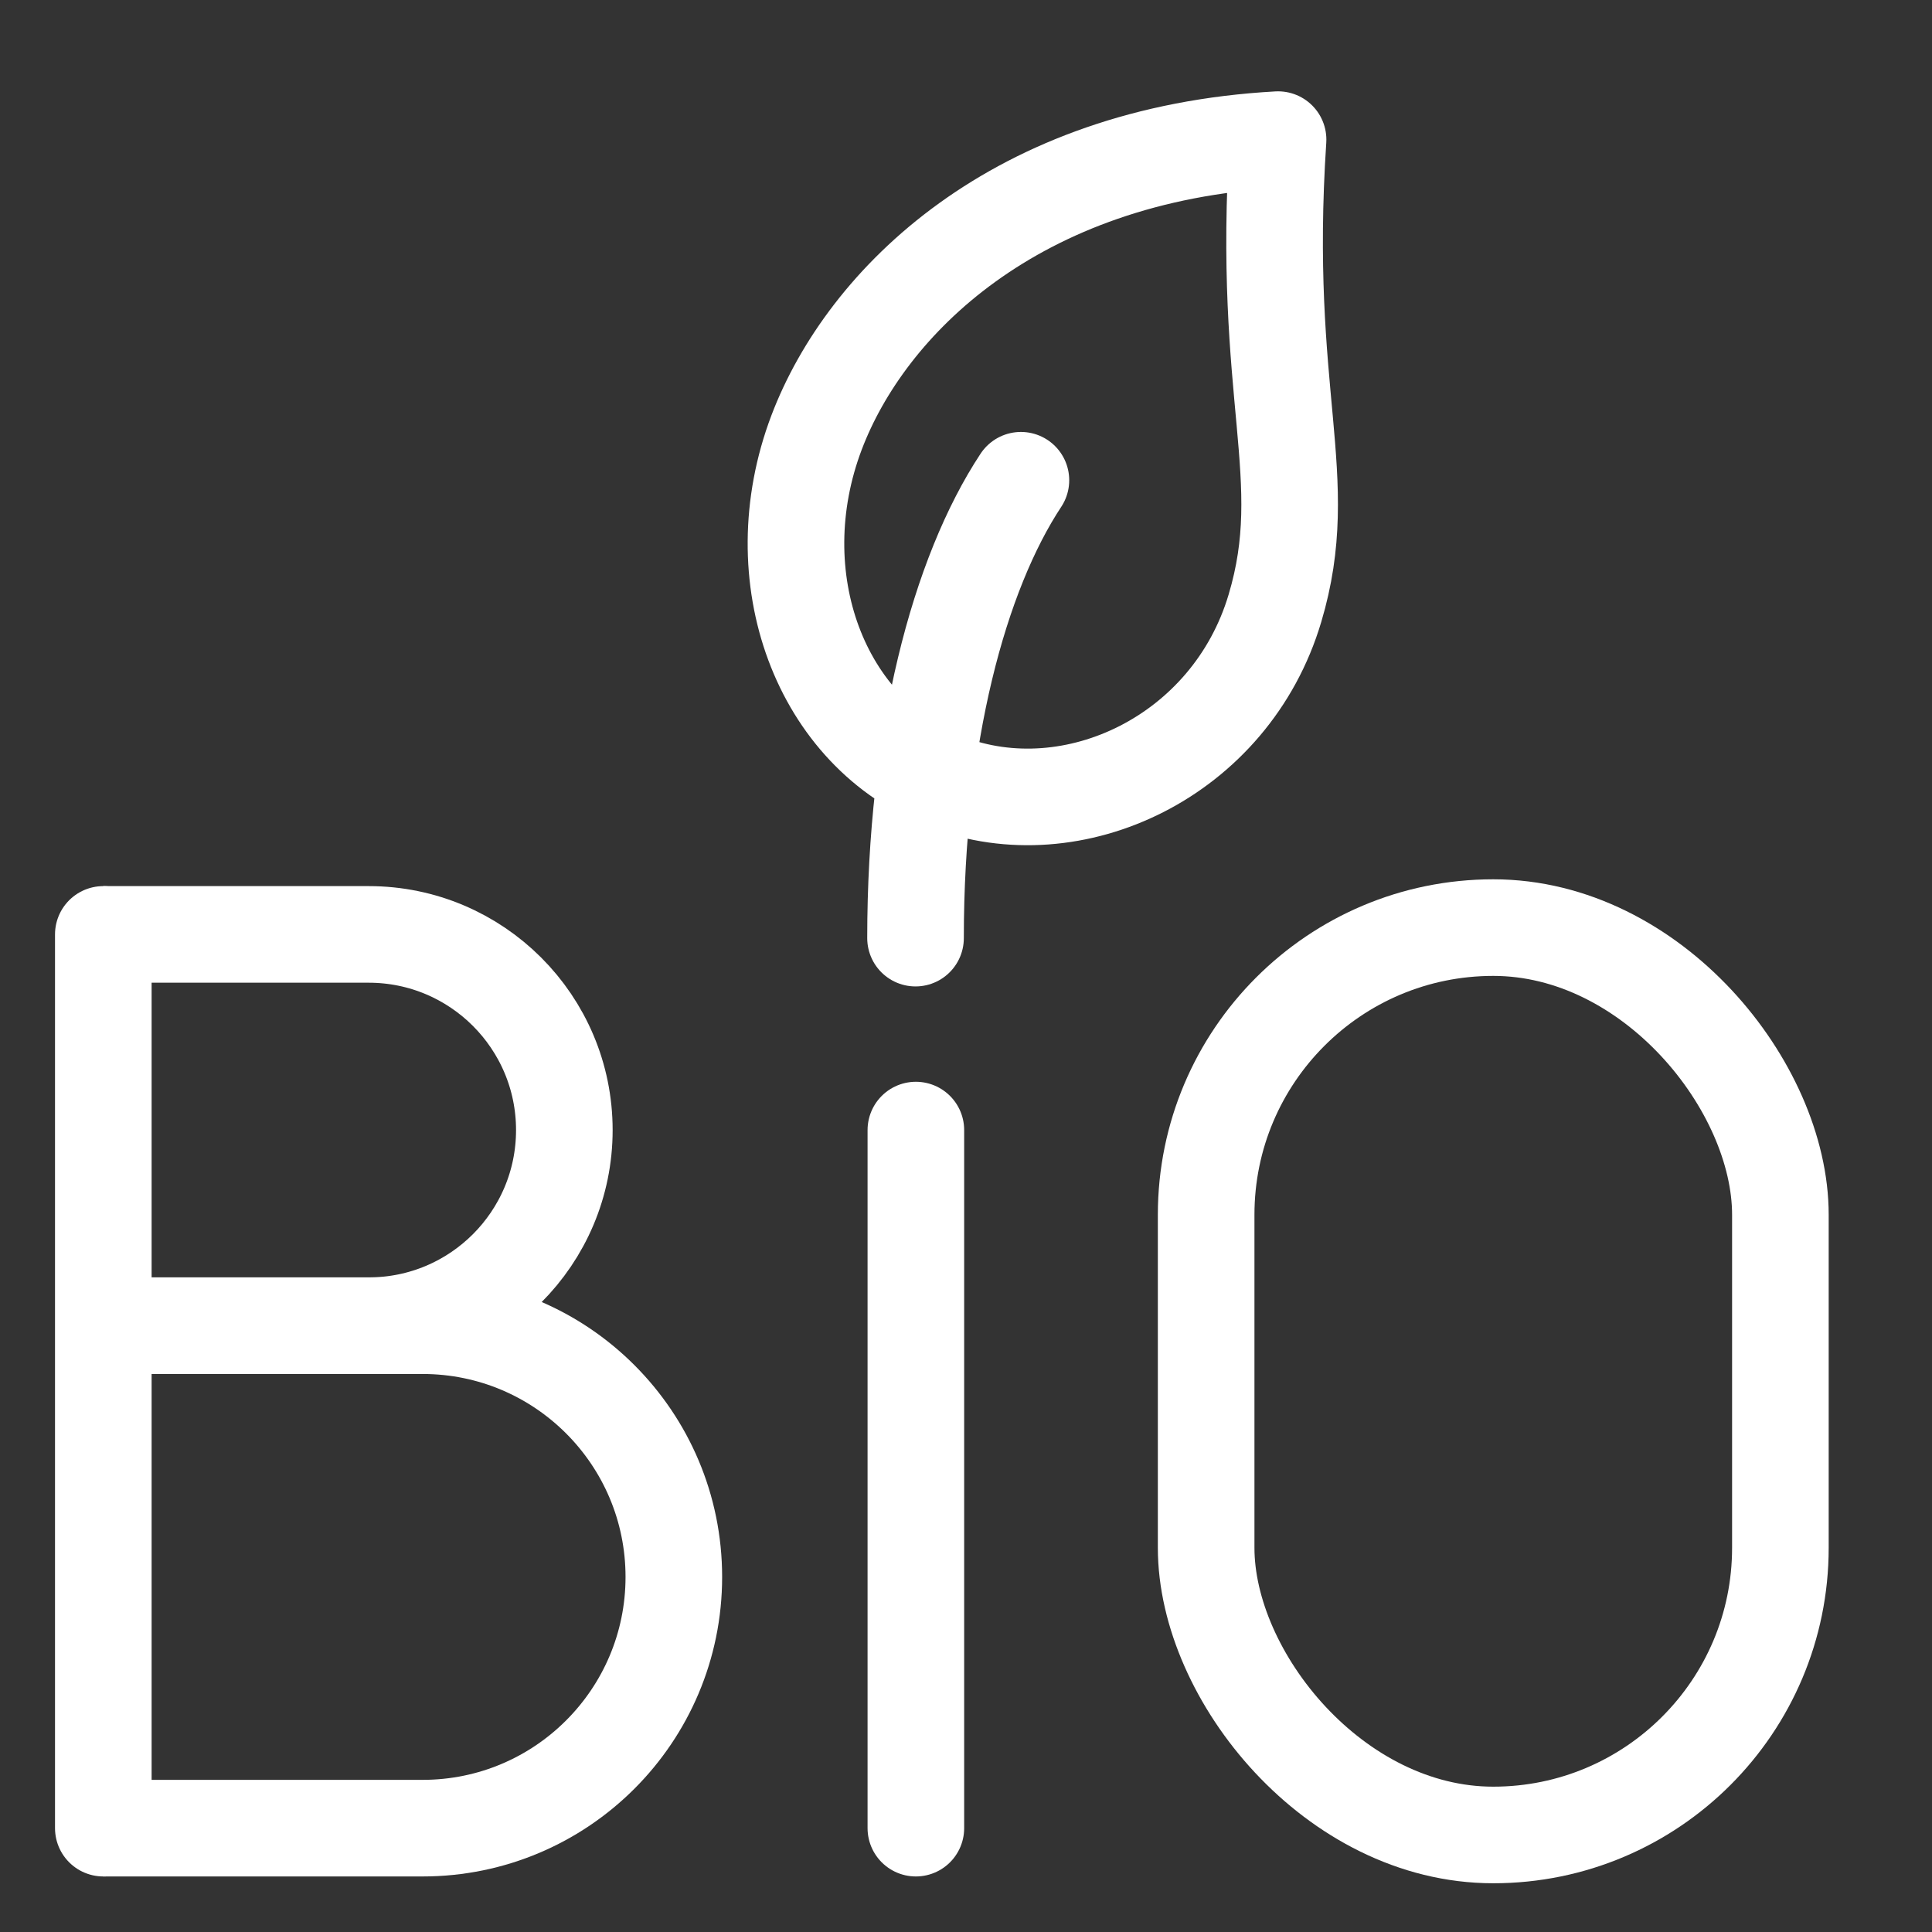
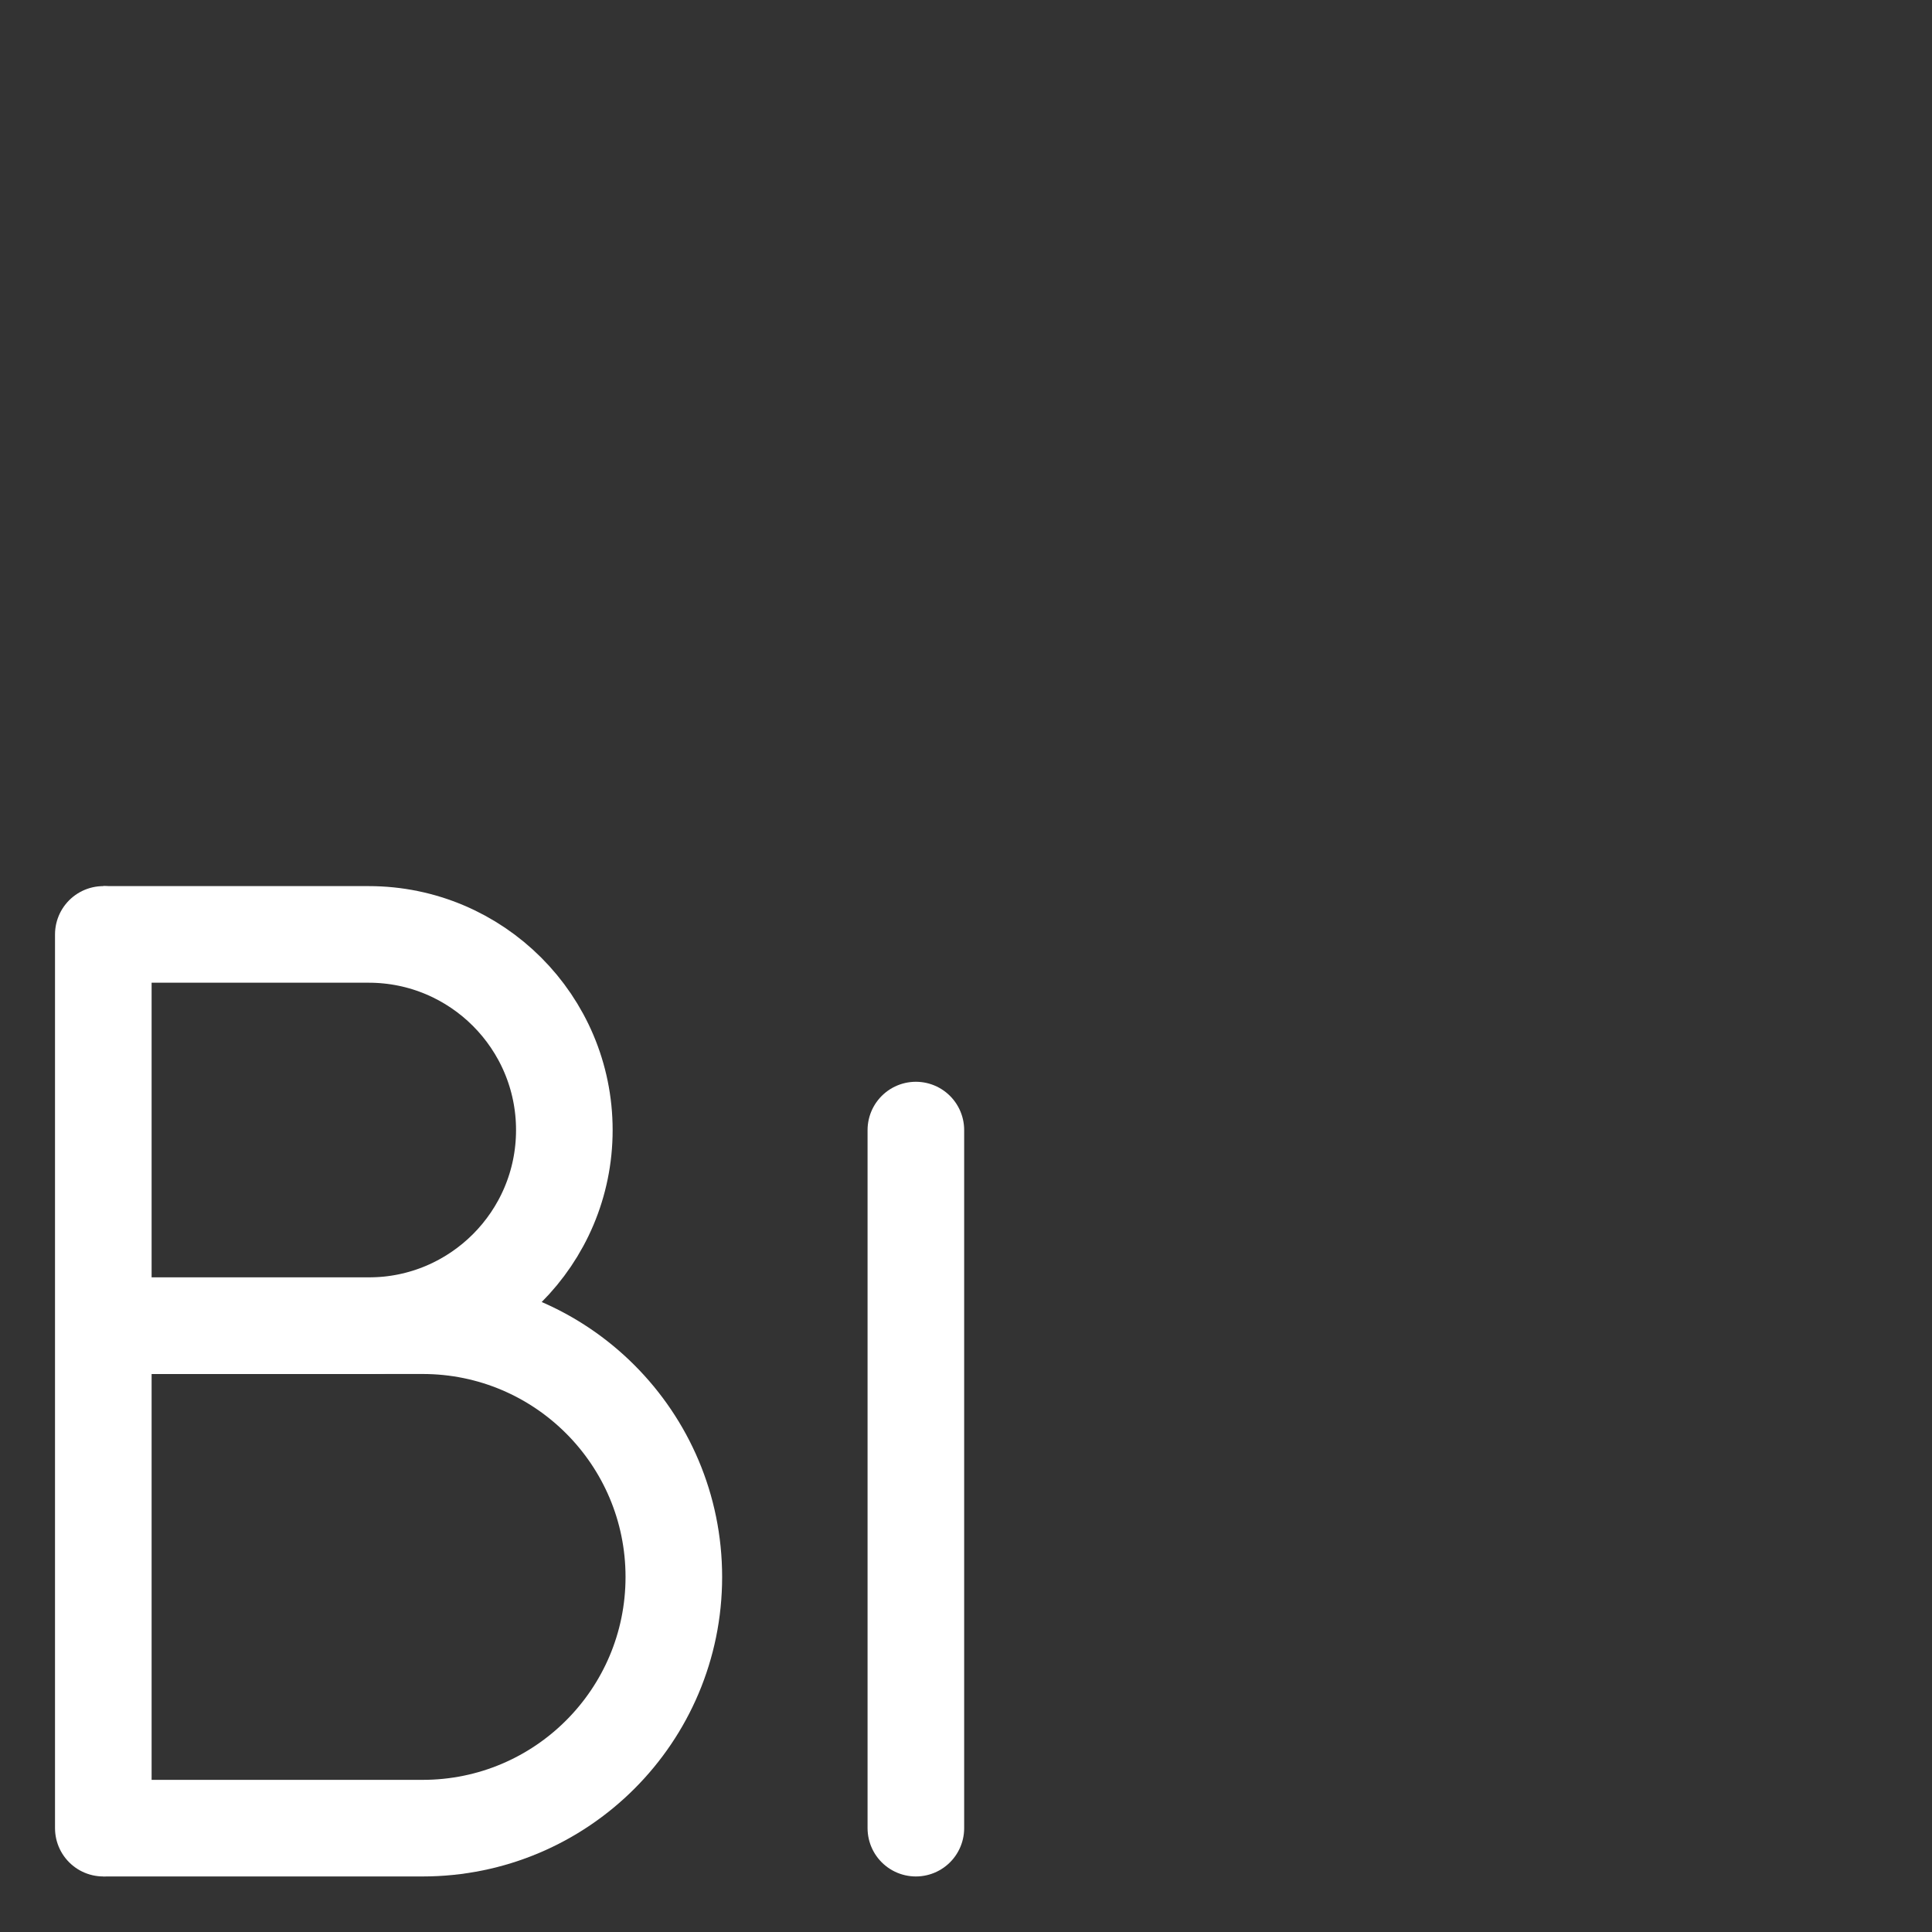
<svg xmlns="http://www.w3.org/2000/svg" fill="none" viewBox="0 0 40 40" height="40" width="40">
  <rect x="0" y="0" width="40" height="40" fill="#333333" stroke="none" />
-   <path stroke-linejoin="round" stroke-linecap="round" stroke-width="2" stroke="white" d="M21.137 9.943C19.856 11.883 18.955 15.25 18.955 19.423M26.396 12.594C25.483 15.661 22.219 17.198 19.598 16.193C16.978 15.188 15.772 11.947 16.906 8.955C17.933 6.245 21.019 3.191 26.461 2.891C26.109 8.211 27.204 9.884 26.396 12.594Z" />
  <path stroke-linejoin="round" stroke-linecap="round" stroke-width="2" stroke="white" d="M18.962 23.397L18.962 30.623L18.962 37.85" />
  <path stroke-linejoin="round" stroke-linecap="round" stroke-width="2" stroke="white" d="M2.139 19.346V28.598V37.85" />
  <path stroke-width="2" stroke="white" d="M2.139 19.346H7.633C9.87 19.346 11.684 21.16 11.684 23.397V23.397C11.684 25.634 9.87 27.447 7.633 27.447H2.139" />
  <path stroke-width="2" stroke="white" d="M2.139 27.447H8.75C11.623 27.447 13.951 29.776 13.951 32.649V32.649C13.951 35.521 11.623 37.85 8.75 37.85H2.139" />
-   <rect stroke-width="2" stroke="white" rx="5.945" height="18.786" width="11.889" y="19.205" x="24.972" />
</svg>